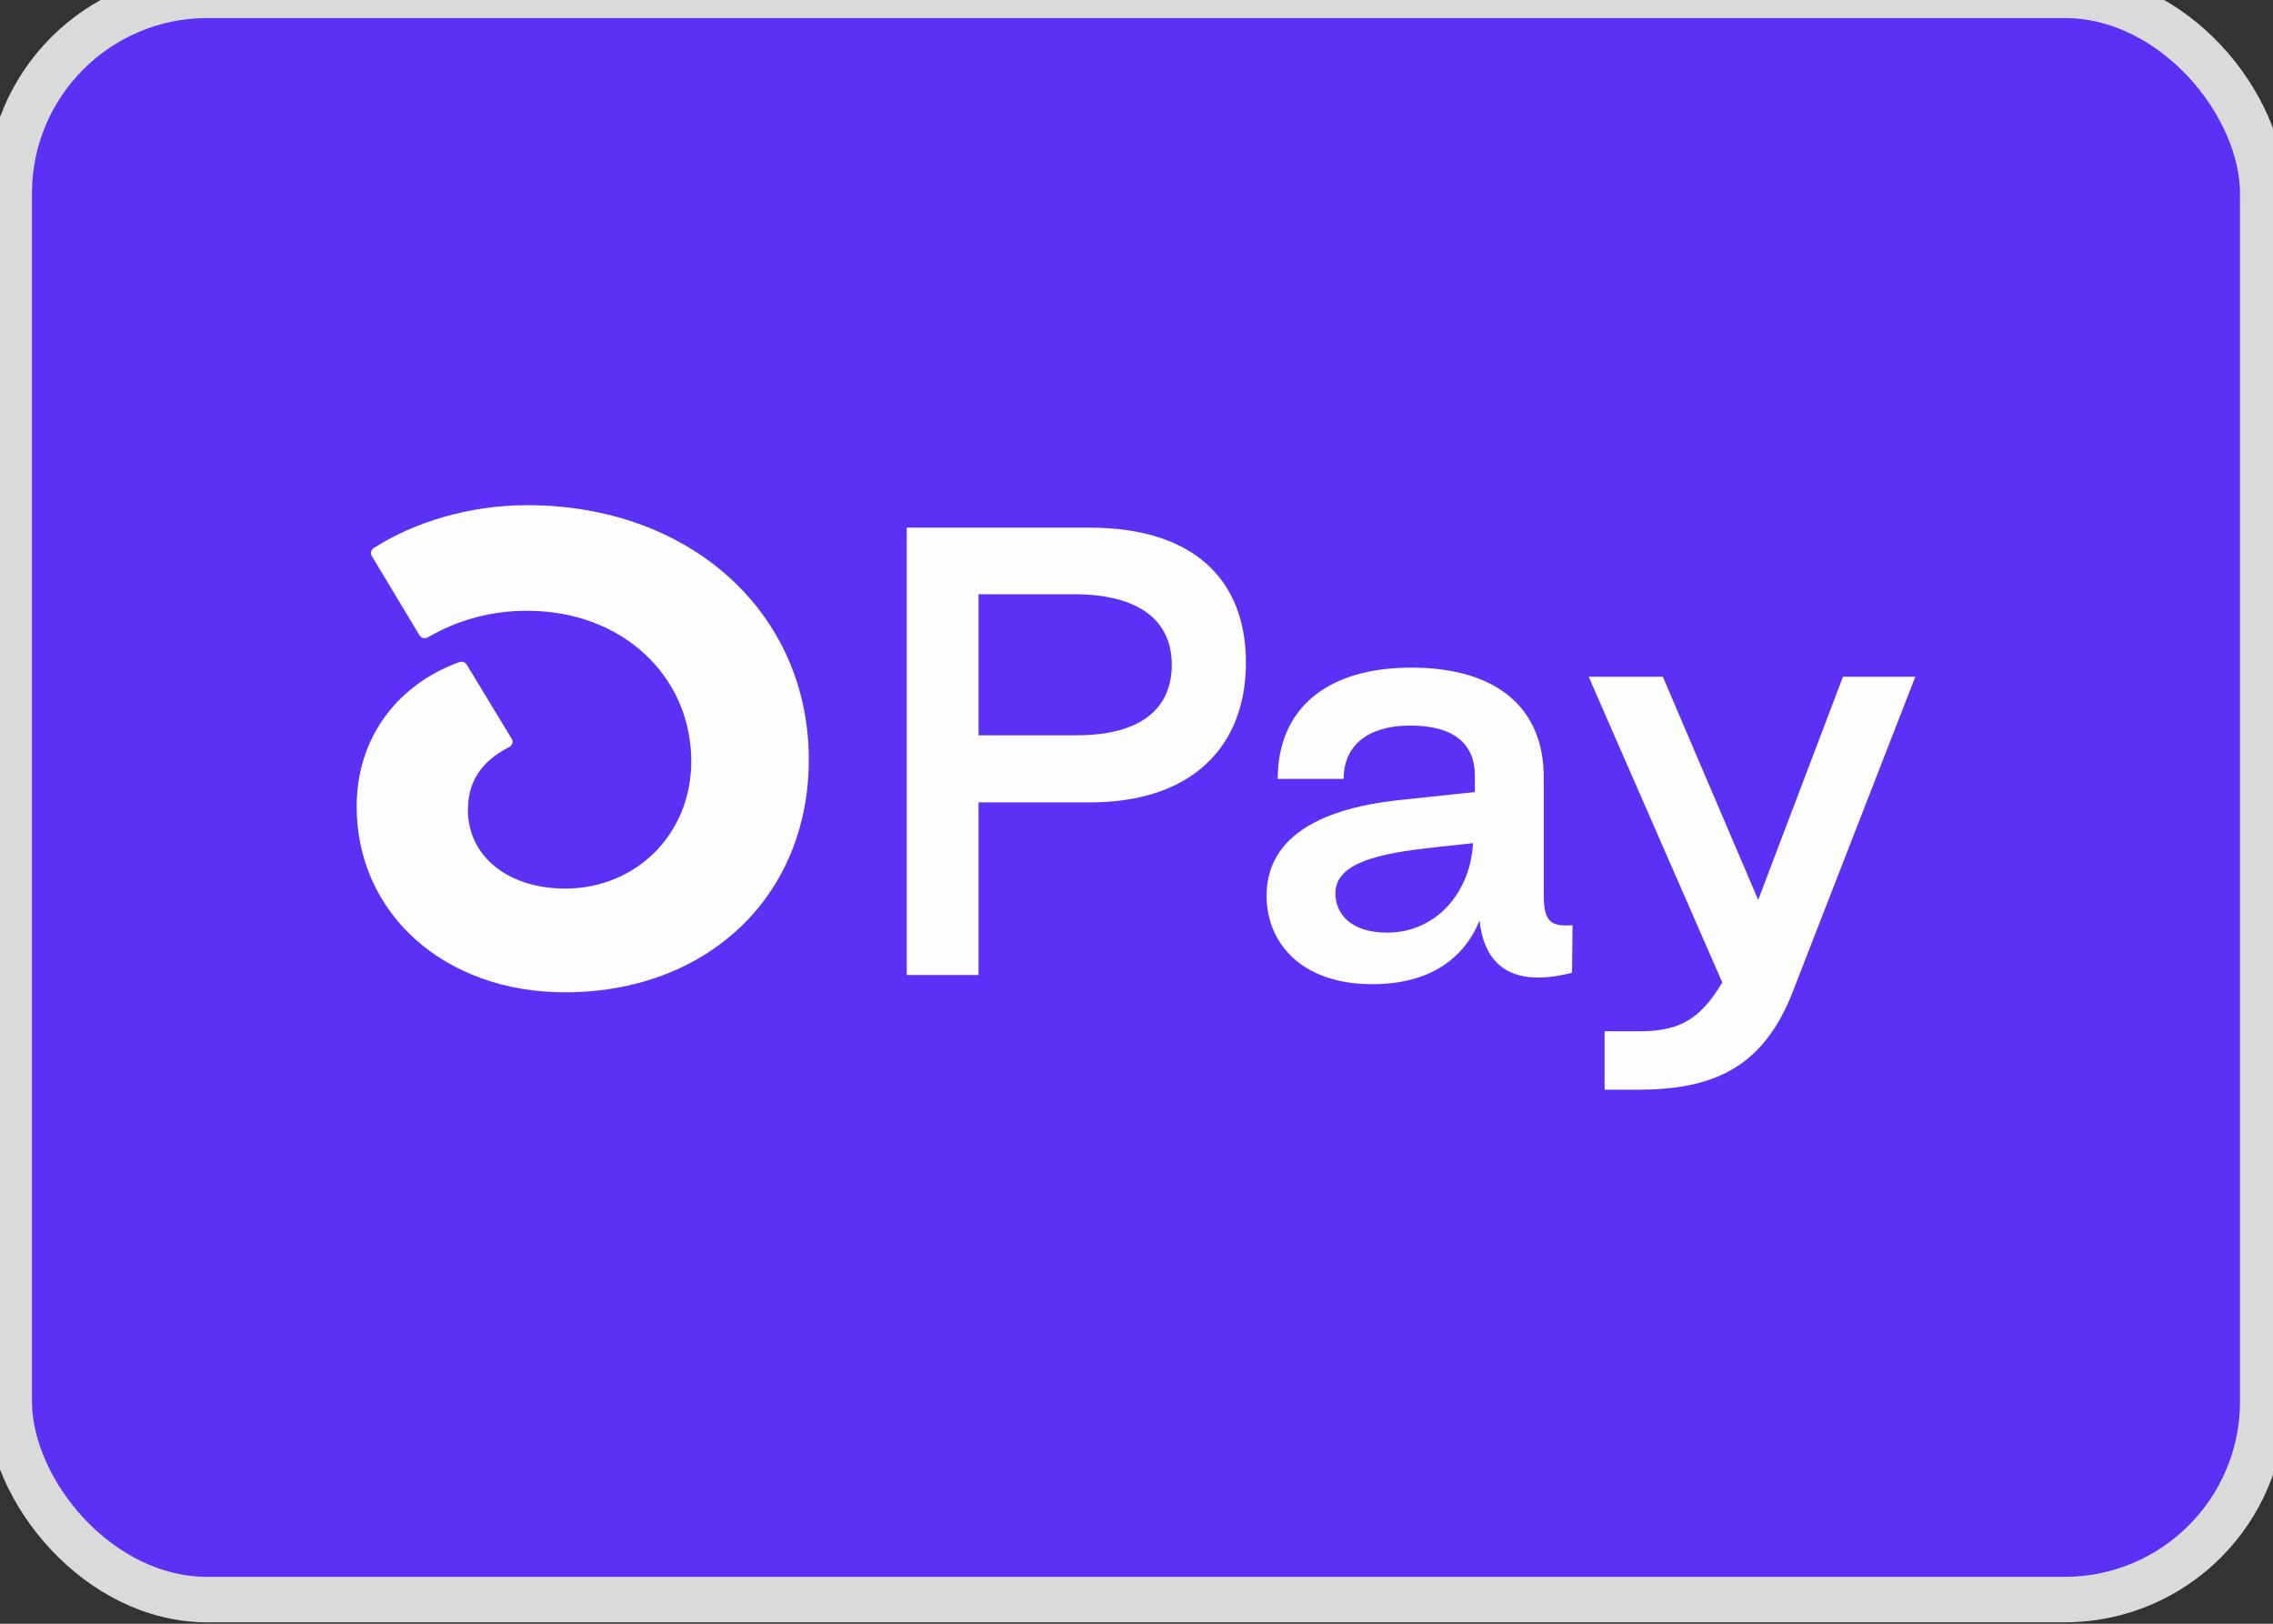
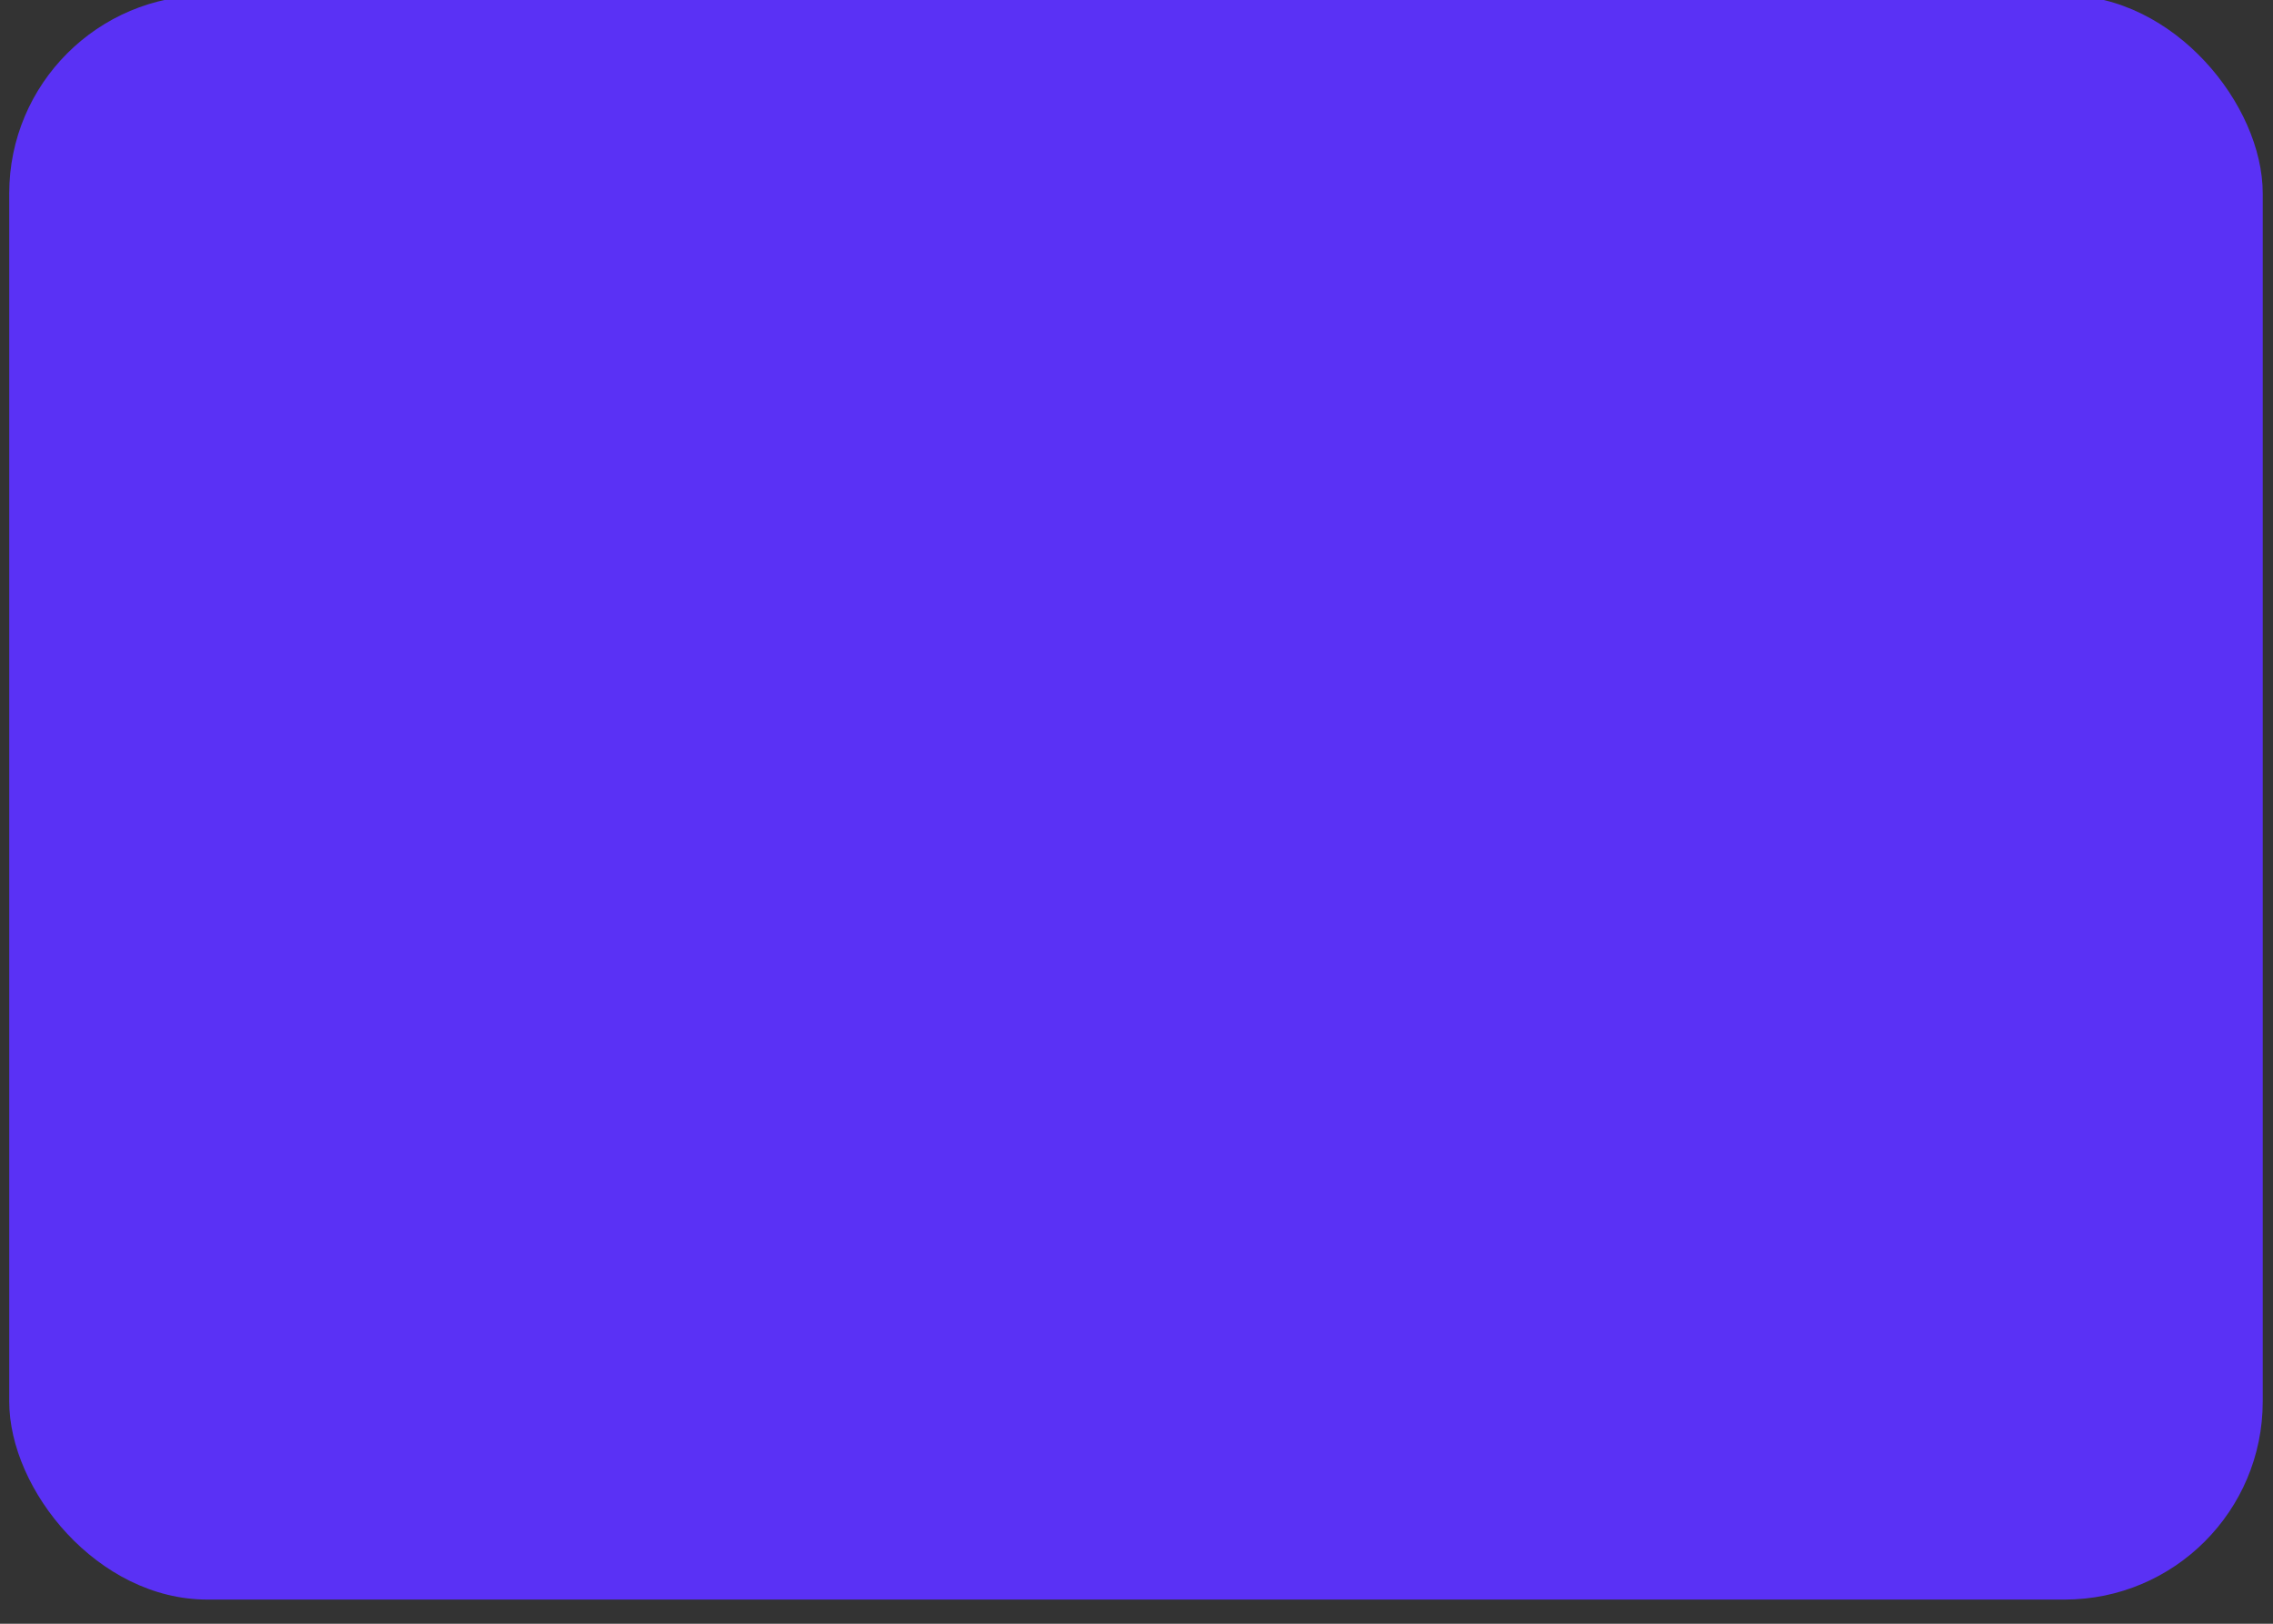
<svg xmlns="http://www.w3.org/2000/svg" width="35" height="25" viewBox="0 0 35 25" fill="none">
  <rect x="0" y="0" width="35" height="25" fill="#333333" stroke="none" />
  <rect x="0.142" y="-0.072" width="34.7" height="24.7" rx="3.05" fill="#5A31F5" />
-   <rect x="0.142" y="-0.072" width="34.7" height="24.7" rx="3.05" stroke="#DADADA" stroke-width="0.7" />
-   <path fill-rule="evenodd" clip-rule="evenodd" d="M15.068 15.012V12.354H16.783C18.351 12.354 19.185 11.498 19.185 10.2C19.185 8.902 18.351 8.124 16.783 8.124H13.962V15.012H15.068ZM15.068 9.149H16.53C17.544 9.149 18.043 9.555 18.043 10.235C18.043 10.915 17.563 11.321 16.575 11.321H15.068V9.149ZM21.134 15.153C21.976 15.153 22.529 14.791 22.783 14.173C22.855 14.862 23.281 15.215 24.206 14.977L24.215 14.244C23.843 14.279 23.771 14.147 23.771 13.767V11.966C23.771 10.906 23.055 10.279 21.732 10.279C20.427 10.279 19.675 10.915 19.675 11.992H20.69C20.69 11.48 21.061 11.171 21.714 11.171C22.402 11.171 22.719 11.462 22.71 11.966V12.195L21.541 12.319C20.228 12.46 19.503 12.946 19.503 13.794C19.503 14.491 20.01 15.153 21.134 15.153ZM21.36 14.359C20.789 14.359 20.563 14.059 20.563 13.758C20.563 13.352 21.034 13.167 21.958 13.061L22.683 12.981C22.638 13.758 22.103 14.359 21.36 14.359ZM27.571 15.357C27.109 16.452 26.366 16.778 25.206 16.778H24.708V15.878H25.242C25.877 15.878 26.185 15.683 26.52 15.127L24.463 10.42H25.605L27.073 13.855L28.378 10.42H29.492L27.571 15.357Z" fill="#FCFDFC" />
-   <path d="M8.117 7.778C7.211 7.778 6.364 8.048 5.755 8.438C5.714 8.464 5.699 8.518 5.725 8.56L6.459 9.781C6.486 9.824 6.544 9.84 6.588 9.813C7.051 9.542 7.58 9.401 8.12 9.404C9.574 9.404 10.644 10.403 10.644 11.723C10.644 12.848 9.788 13.681 8.703 13.681C7.819 13.681 7.205 13.18 7.205 12.472C7.205 12.067 7.382 11.735 7.842 11.501C7.89 11.476 7.908 11.419 7.879 11.374L7.186 10.232C7.164 10.195 7.116 10.178 7.073 10.194C6.144 10.529 5.492 11.335 5.492 12.418C5.492 14.056 6.832 15.278 8.701 15.278C10.884 15.278 12.454 13.806 12.454 11.695C12.454 9.432 10.628 7.778 8.117 7.778Z" fill="#FCFDFC" />
</svg>